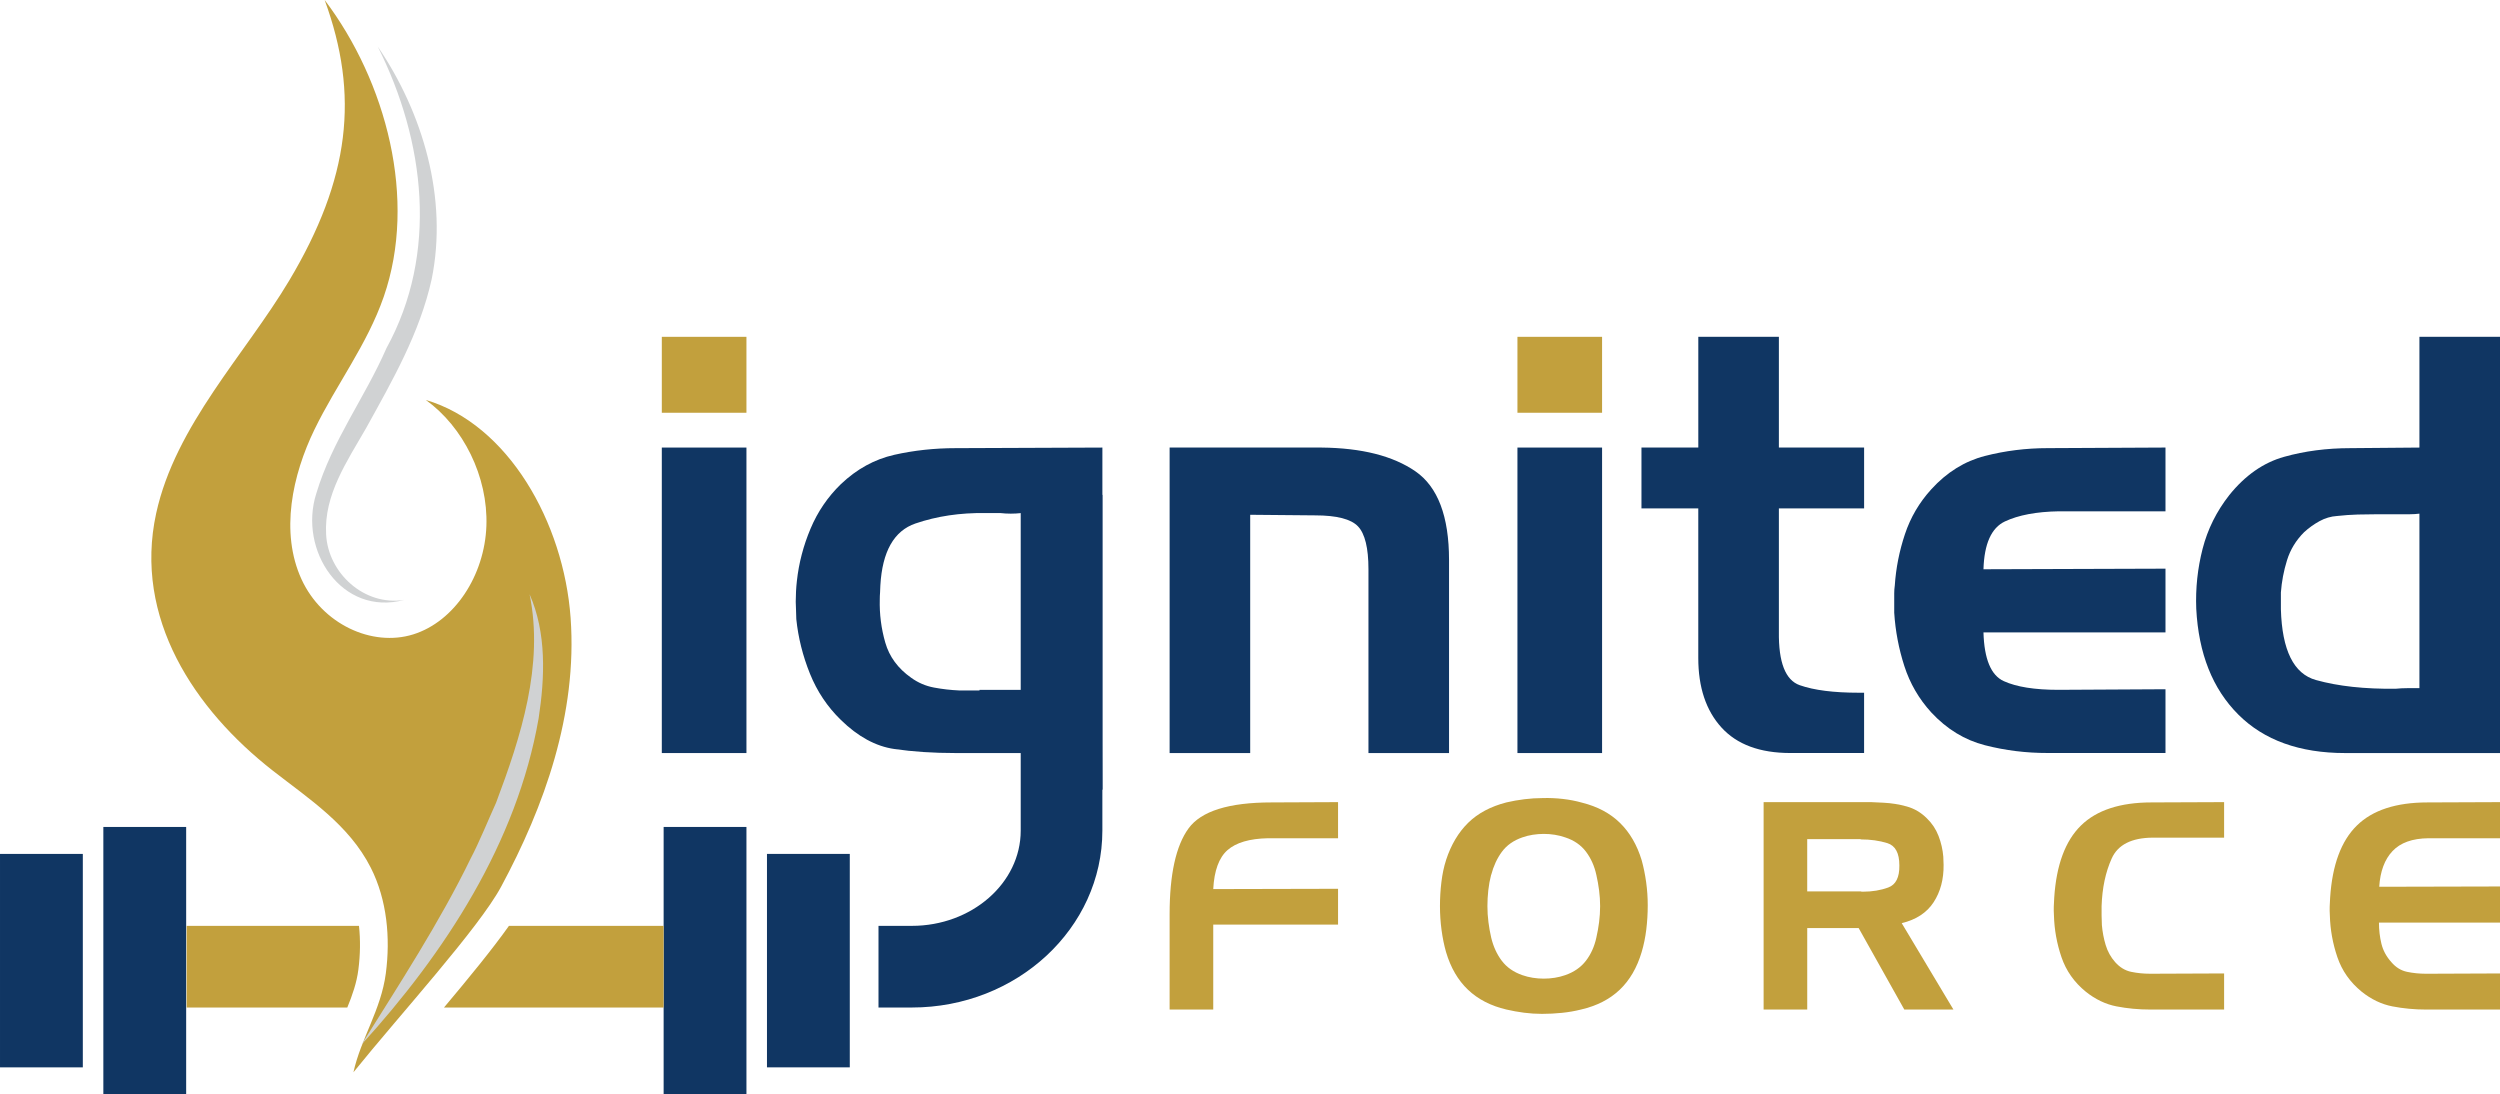
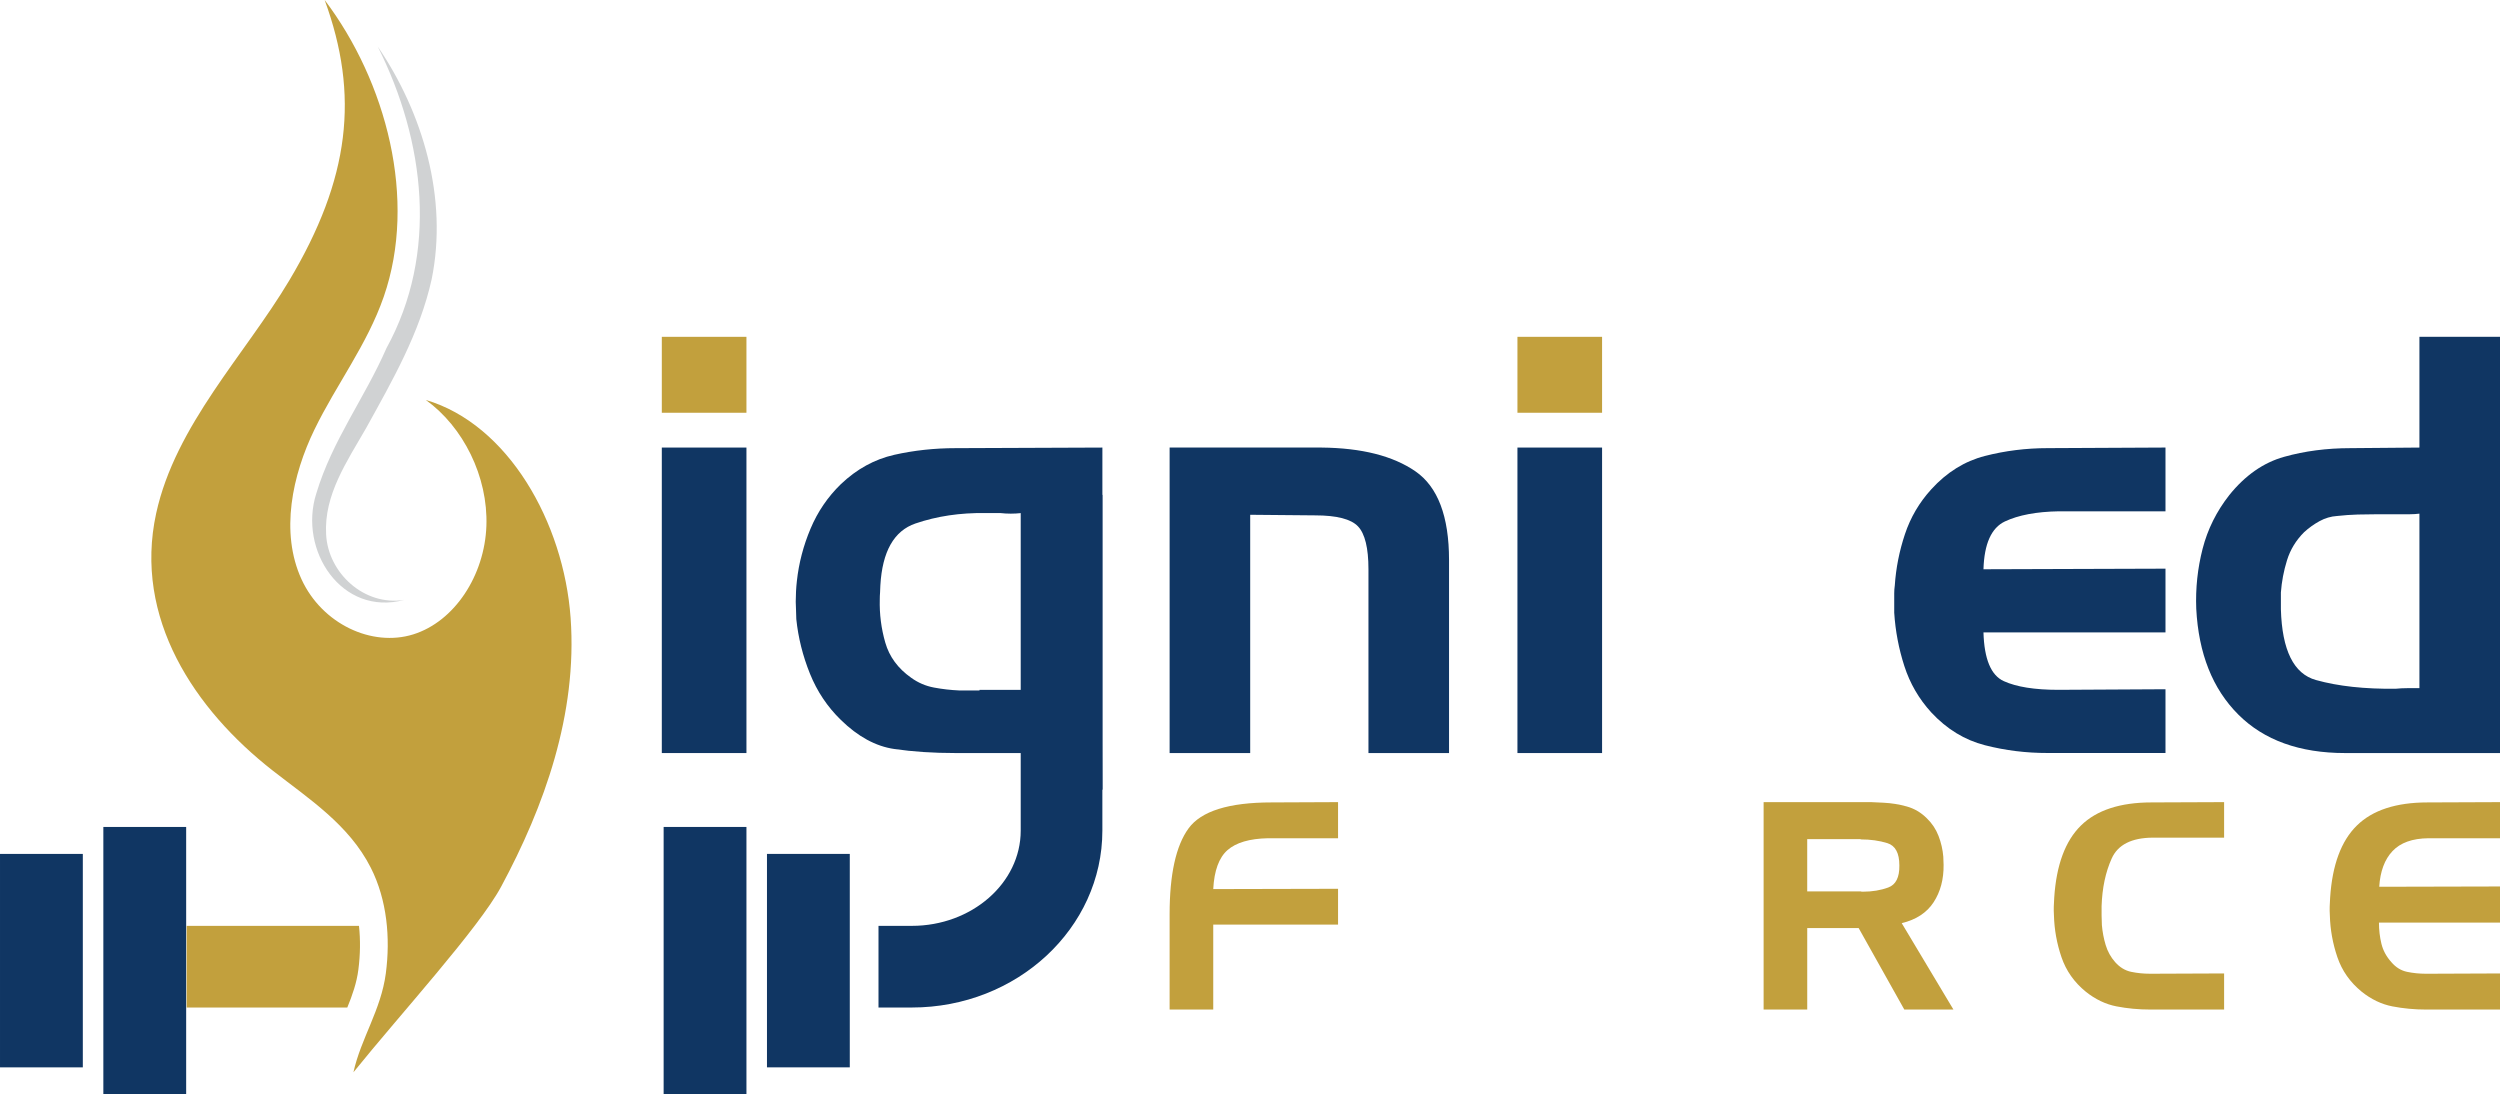
<svg xmlns="http://www.w3.org/2000/svg" version="1.1" id="Layer_1" x="0px" y="0px" viewBox="0 0 1275.14 558.16" style="enable-background:new 0 0 1275.14 558.16;" xml:space="preserve">
  <style type="text/css">
	.st0{fill:#FFFFFF;}
	.st1{fill:#C2A03D;}
	.st2{fill:#103663;}
	.st3{fill:#D0D2D3;}
</style>
  <g>
    <g>
      <g>
        <g>
          <g>
            <path class="st1" d="M606.22,422.54c6.43-8.84,20.56-13.26,42.37-13.26l33.89-0.15v18.42h-35.81       c-9.33,0.2-16.19,2.21-20.56,6.04c-4.37,3.83-6.8,10.46-7.29,19.89l63.66-0.15v18.27h-63.66v43.32h-22.25V466.3       C596.57,445.97,599.79,431.38,606.22,422.54z" />
-             <path class="st1" d="M737.59,438.6c2.55-7.76,6.31-14.07,11.27-18.94c4.96-4.86,11.47-8.32,19.52-10.39       c2.95-0.69,5.99-1.23,9.14-1.62c3.14-0.39,6.29-0.59,9.43-0.59c3.34-0.1,6.73,0.05,10.17,0.44c3.44,0.39,6.73,1.03,9.87,1.92       c7.86,1.97,14.29,5.4,19.3,10.31c5.01,4.91,8.69,11.25,11.05,19.01c0.98,3.53,1.74,7.27,2.29,11.2       c0.54,3.93,0.81,7.86,0.81,11.79c0,4.22-0.25,8.35-0.74,12.38c-0.49,4.03-1.28,7.86-2.36,11.49       c-2.36,7.96-6.09,14.37-11.2,19.23c-5.11,4.86-11.69,8.23-19.75,10.09c-3.15,0.79-6.39,1.35-9.73,1.69       c-3.34,0.34-6.73,0.52-10.17,0.52c-3.05,0-6.09-0.2-9.14-0.59c-3.05-0.39-6.04-0.94-8.99-1.62       c-7.96-1.87-14.49-5.23-19.6-10.09c-5.11-4.86-8.84-11.27-11.2-19.23c-0.98-3.44-1.75-7.17-2.29-11.2       c-0.54-4.03-0.81-8.1-0.81-12.23c0-4.12,0.24-8.23,0.74-12.3c0.49-4.07,1.27-7.78,2.36-11.12V438.6z M760.58,446.11       c-0.69,2.65-1.18,5.33-1.47,8.03c-0.29,2.7-0.44,5.38-0.44,8.03c0,2.75,0.17,5.48,0.52,8.18c0.34,2.7,0.81,5.33,1.4,7.88       c1.08,4.52,2.87,8.45,5.38,11.79c2.51,3.34,6.02,5.8,10.53,7.37c1.67,0.59,3.44,1.03,5.31,1.33c1.87,0.3,3.73,0.44,5.6,0.44       c1.87,0,3.73-0.15,5.6-0.44c1.87-0.3,3.63-0.74,5.31-1.33c4.52-1.57,8.05-4.03,10.61-7.37c2.55-3.34,4.32-7.27,5.3-11.79       c0.59-2.55,1.05-5.18,1.4-7.88c0.34-2.7,0.52-5.43,0.52-8.18c0-2.65-0.17-5.33-0.52-8.03s-0.81-5.33-1.4-7.88       c-0.98-4.52-2.75-8.47-5.3-11.86c-2.56-3.39-6.09-5.82-10.61-7.29c-1.67-0.59-3.44-1.03-5.31-1.33       c-1.87-0.3-3.73-0.44-5.6-0.44c-1.87,0-3.73,0.15-5.6,0.44c-1.87,0.29-3.64,0.74-5.31,1.33c-4.52,1.57-8.01,4.03-10.46,7.37       c-2.46,3.34-4.27,7.27-5.45,11.79V446.11z" />
            <path class="st1" d="M954.35,409.13c1.08,0.1,2.14,0.15,3.17,0.15c1.03,0,2.08,0.05,3.17,0.15c4.02,0.2,7.98,0.83,11.86,1.91       c3.88,1.08,7.29,3.09,10.24,6.04c2.65,2.55,4.64,5.55,5.97,8.99c1.32,3.44,2.14,6.98,2.43,10.61c0,0.69,0.03,1.38,0.07,2.06       c0.05,0.69,0.08,1.38,0.08,2.06c0.09,7.37-1.6,13.73-5.08,19.08c-3.49,5.36-8.92,8.91-16.28,10.68l26.37,44.06h-25.05       l-23.28-41.55h-26.23v41.55h-22.25v-105.8H954.35z M949.04,427.99h-27.26v26.67h27.26c0.2,0.1,0.39,0.15,0.59,0.15       c0.19,0,0.39,0,0.59,0c4.71,0,9.01-0.71,12.89-2.14c3.88-1.42,5.77-5.18,5.67-11.27c0-6.29-2.04-10.07-6.11-11.35       c-4.08-1.27-8.62-1.91-13.63-1.91V427.99z" />
            <path class="st1" d="M1077.09,437.86c-3.15,6.98-4.86,15.08-5.16,24.31c0,1.57,0,3.17,0,4.79c0,1.62,0.05,3.27,0.15,4.94       c0.3,3.44,0.93,6.8,1.92,10.09c0.98,3.29,2.6,6.21,4.86,8.77c2.36,2.65,5.09,4.3,8.18,4.94c3.09,0.64,6.26,0.96,9.51,0.96       c0.19,0,0.42,0,0.66,0c0.24,0,0.46,0,0.67,0l36.54-0.15v18.42h-37.58c-5.99,0-11.77-0.54-17.31-1.62       c-5.55-1.08-10.79-3.58-15.69-7.51c-5.9-4.81-10.02-10.68-12.38-17.61c-2.36-6.93-3.64-14.02-3.83-21.29       c-0.1-1.57-0.13-3.09-0.08-4.57c0.05-1.47,0.12-2.95,0.22-4.42c1.08-16.7,5.62-28.98,13.63-36.84       c8.01-7.86,20.02-11.79,36.03-11.79l36.99-0.15v18.12h-36.54C1087.16,427.35,1080.23,430.89,1077.09,437.86z" />
            <path class="st1" d="M1220.32,434.1c-4.03,4.27-6.29,10.34-6.78,18.2l61.6-0.15v18.42h-61.74c0,3.74,0.42,7.32,1.25,10.76       c0.83,3.44,2.53,6.58,5.09,9.43c2.26,2.65,4.94,4.3,8.03,4.94c3.09,0.64,6.26,0.96,9.51,0.96c0.19,0,0.42,0,0.66,0       c0.24,0,0.46,0,0.67,0l36.54-0.15v18.42h-37.58c-5.99,0-11.77-0.54-17.31-1.62c-5.55-1.08-10.79-3.58-15.69-7.51       c-5.9-4.81-10.02-10.68-12.38-17.61c-2.36-6.93-3.64-14.02-3.83-21.29c-0.1-1.57-0.13-3.09-0.08-4.57       c0.05-1.47,0.12-2.95,0.22-4.42c1.08-16.7,5.62-28.98,13.63-36.84c8.01-7.86,20.02-11.79,36.03-11.79l36.99-0.15v18.42h-36.54       C1230.44,427.64,1224.35,429.83,1220.32,434.1z" />
          </g>
          <g>
            <g>
              <rect x="337.56" y="171.8" class="st1" width="43.17" height="38.73" />
              <rect x="337.56" y="228.28" class="st2" width="43.17" height="155.82" />
              <path class="st2" d="M406.16,315.8c0.98,9.46,3.3,18.73,6.95,27.79c3.65,9.07,8.92,16.95,15.82,23.65        c8.67,8.48,17.74,13.41,27.2,14.79c9.46,1.38,19.91,2.07,31.34,2.07h33.41c0.1,2.15,0.15,9.28,0.06,18.68h41.4        c0.01-10.69-0.06-19.47-0.06-24.3v-150.2l-74.81,0.3c-10.84,0-21.29,1.14-31.34,3.4c-10.05,2.27-19.12,7.25-27.2,14.93        c-6.7,6.5-11.88,14.1-15.52,22.77c-3.65,8.67-5.96,17.55-6.95,26.61c-0.2,1.78-0.35,3.55-0.44,5.32        c-0.1,1.78-0.15,3.55-0.15,5.32c0,1.38,0.05,2.81,0.15,4.29C406.11,312.7,406.16,314.22,406.16,315.8z M448.88,302.2        c0.1-1.18,0.15-2.37,0.15-3.55c0.98-17.34,6.95-27.89,17.89-31.64c10.94-3.74,22.81-5.51,35.63-5.32h7.69        c1.78,0.2,3.55,0.3,5.32,0.3c1.78,0,3.55-0.1,5.33-0.3v90.18h-21.29v0.3h-10.35c-4.34-0.19-8.63-0.69-12.86-1.48        c-4.24-0.79-8.13-2.46-11.68-5.03c-6.7-4.73-11.09-10.69-13.16-17.89c-2.07-7.2-3.01-14.54-2.81-22.03        C448.74,304.56,448.78,303.38,448.88,302.2z" />
              <path class="st2" d="M674.04,228.28c20.5,0.2,36.46,4.24,47.9,12.12c11.43,7.89,17.15,22.97,17.15,45.24v98.46h-41.1v-93.73        c0-10.84-1.78-18.13-5.33-21.88c-3.55-3.74-10.84-5.62-21.88-5.62l-33.11-0.3V384.1h-41.1V228.28H674.04z" />
              <rect x="773.98" y="171.8" class="st1" width="43.17" height="38.73" />
              <rect x="773.98" y="228.28" class="st2" width="43.17" height="155.82" />
-               <path class="st2" d="M866.23,228.28V171.8h41.1v56.47h43.47v31.04h-43.47v62.98c-0.2,15.57,3.35,24.64,10.64,27.2        c7.29,2.57,17.34,3.84,30.16,3.84c0.39,0,0.84,0,1.33,0s0.94,0,1.33,0v30.75h-37.55c-15.57,0-27.3-4.33-35.19-13.01        c-7.89-8.67-11.83-20.5-11.83-35.48v-76.29h-28.98v-31.04H866.23z" />
              <path class="st2" d="M1012.43,380.11c-10.35-2.66-19.47-8.23-27.35-16.71c-6.31-6.9-10.89-14.79-13.75-23.65        c-2.86-8.87-4.58-17.93-5.17-27.2c0-0.98,0-1.97,0-2.96c0-0.98,0-1.97,0-2.96c0-1.38,0-2.71,0-3.99        c0-1.28,0.09-2.61,0.29-3.99c0.59-8.87,2.31-17.59,5.17-26.17c2.85-8.57,7.34-16.21,13.45-22.91c7.88-8.67,17-14.34,27.35-17        c10.35-2.66,21.04-3.99,32.08-3.99l60.02-0.3v32.52h-54.4c-11.44,0.2-20.6,1.92-27.5,5.17c-6.9,3.25-10.55,11.38-10.94,24.39        l92.84-0.3v32.52h-92.84c0.39,13.6,3.84,21.88,10.35,24.84c6.5,2.96,15.77,4.44,27.79,4.44l54.7-0.3v32.52h-60.02        C1033.47,384.1,1022.78,382.77,1012.43,380.11z" />
              <path class="st2" d="M1196.19,384.1c-23.26,0-41.44-6.55-54.55-19.66c-13.11-13.11-20.25-31.09-21.43-53.96        c-0.4-10.45,0.69-20.65,3.25-30.6c2.56-9.95,7.1-19.07,13.6-27.35c8.08-10.05,17.4-16.56,27.94-19.52        c10.54-2.96,21.83-4.43,33.86-4.43l35.18-0.3V171.8h41.1v212.3H1196.19z M1234.04,350.69v-88.7c-1.58,0.2-3.15,0.3-4.73,0.3        c-1.58,0-3.06,0-4.44,0c-1.97,0-3.94,0-5.91,0c-1.97,0-3.95,0-5.91,0c-3.55,0-7.05,0.05-10.5,0.15        c-3.45,0.1-6.95,0.35-10.49,0.74c-3.16,0.2-6.16,1.09-9.02,2.66c-2.86,1.58-5.47,3.45-7.83,5.62        c-4.14,4.14-7.05,8.92-8.72,14.34c-1.68,5.42-2.71,10.89-3.11,16.41c0,1.58,0,3.06,0,4.44c0,1.38,0,2.76,0,4.14        c0.59,20.9,6.55,32.92,17.89,36.07c11.33,3.16,24.89,4.63,40.65,4.44c1.97-0.19,4-0.3,6.06-0.3s4.09,0,6.06,0V350.69z" />
            </g>
          </g>
          <path class="st2" d="M562.27,252.41v171.23c0,49.79-43.57,90.25-97.19,90.25h-17v-41.65h17c30.56,0,55.54-21.78,55.54-48.59      V252.41H562.27z" />
        </g>
        <rect x="0" y="435.54" transform="matrix(-1 4.710753e-11 -4.710753e-11 -1 42.243 979.955)" class="st2" width="42.24" height="108.87" />
        <rect x="391.2" y="435.54" class="st2" width="42.24" height="108.87" />
        <rect x="52.72" y="421.79" transform="matrix(-1 4.331812e-11 -4.331812e-11 -1 147.674 979.955)" class="st2" width="42.24" height="136.37" />
        <rect x="338.49" y="421.79" class="st2" width="42.24" height="136.37" />
      </g>
      <path class="st1" d="M190.68,511.32l-0.16-0.05l0.1-0.21C190.62,511.11,190.62,511.22,190.68,511.32z" />
      <path class="st1" d="M183.1,472.24c0.78,7.11,0.68,14.64-0.31,22.32c-0.84,6.64-3.03,12.97-5.65,19.34H95.21v-41.67H183.1z" />
-       <path class="st1" d="M338.47,472.24v41.67H226.44c12.6-15,24.62-29.64,33.15-41.67H338.47z" />
    </g>
    <path class="st1" d="M255.57,452.32c22.09-41,38.98-88.18,35.48-137.09c-3.5-48.91-31.97-98.89-73.85-111.22   c19.04,13.68,31.79,39.05,30.89,64.24s-16.18,48.72-37.31,55.32c-21.14,6.6-46.53-5.36-56.97-28.06   c-11.07-24.07-4.63-53.32,6.56-76.37s26.85-43.23,35.37-67.81C212.93,101.74,197.08,41.66,165.59,0   c17.78,48.54,12.95,91.08-18.08,143.1c-22.56,37.82-58.05,73.85-67.85,118.7c-11.67,53.45,19.58,100.11,59.5,131.29   c18.37,14.35,38.86,27.55,49.98,49.53c8.29,16.38,10.02,35.75,7.66,53.81c-2.46,18.72-12.7,33.19-16.53,50.49   C204.14,517.32,244.16,473.49,255.57,452.32z" />
    <path class="st3" d="M192.67,23.75c23.07,33.85,35.9,77.45,27.5,118.7c-6.1,27.49-19.96,51.52-33.38,75.82   c-9.88,17.22-21.58,34.17-20.45,54.27c0.97,19.67,19.37,36.74,39.86,33.44c-31.92,8.62-54.14-25.37-44.85-54.33   c8.1-27,24.7-48.7,35.77-74.07C223.65,129.29,216.88,71.95,192.67,23.75L192.67,23.75z" />
-     <path class="st3" d="M270.12,303.13c8.7,19.64,7.81,42.44,4.6,63.31c-11.06,63.4-47.71,119.52-90.37,166.4   c18.98-30.35,40.07-62.69,55.74-95.03c4.12-7.7,9.29-20.38,12.95-28.41C265.66,375.91,277.52,339.16,270.12,303.13L270.12,303.13z" />
  </g>
</svg>